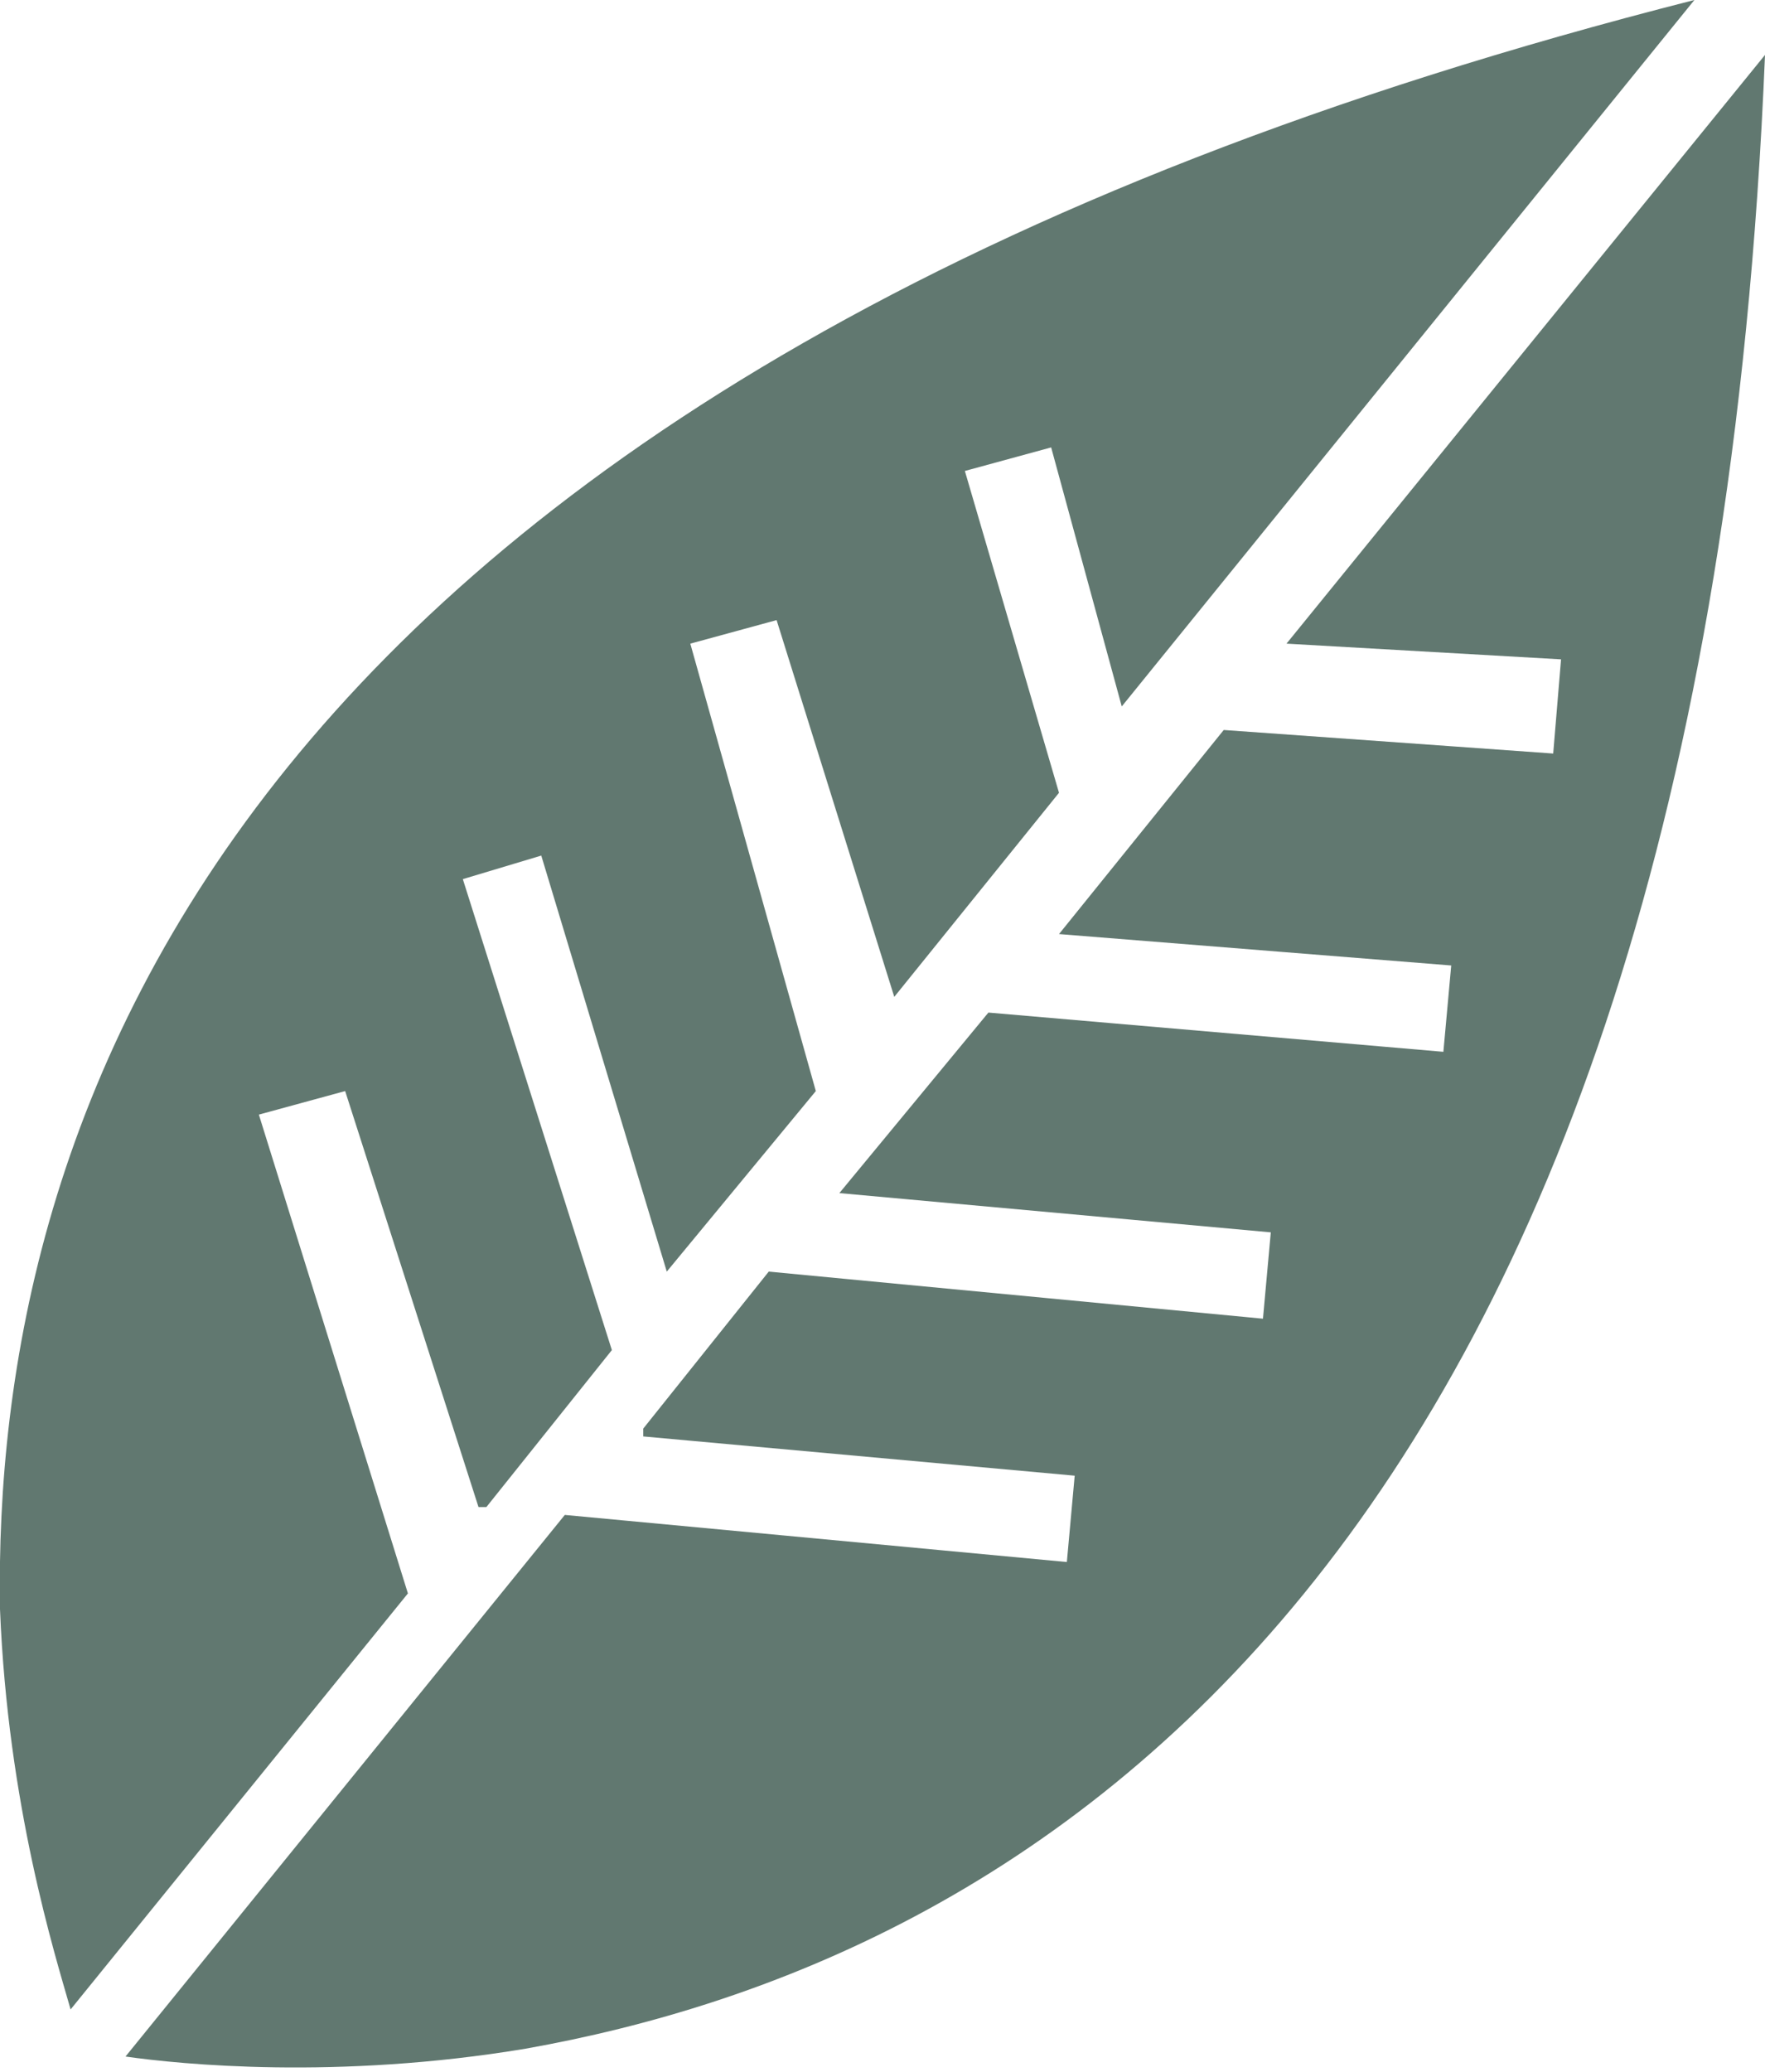
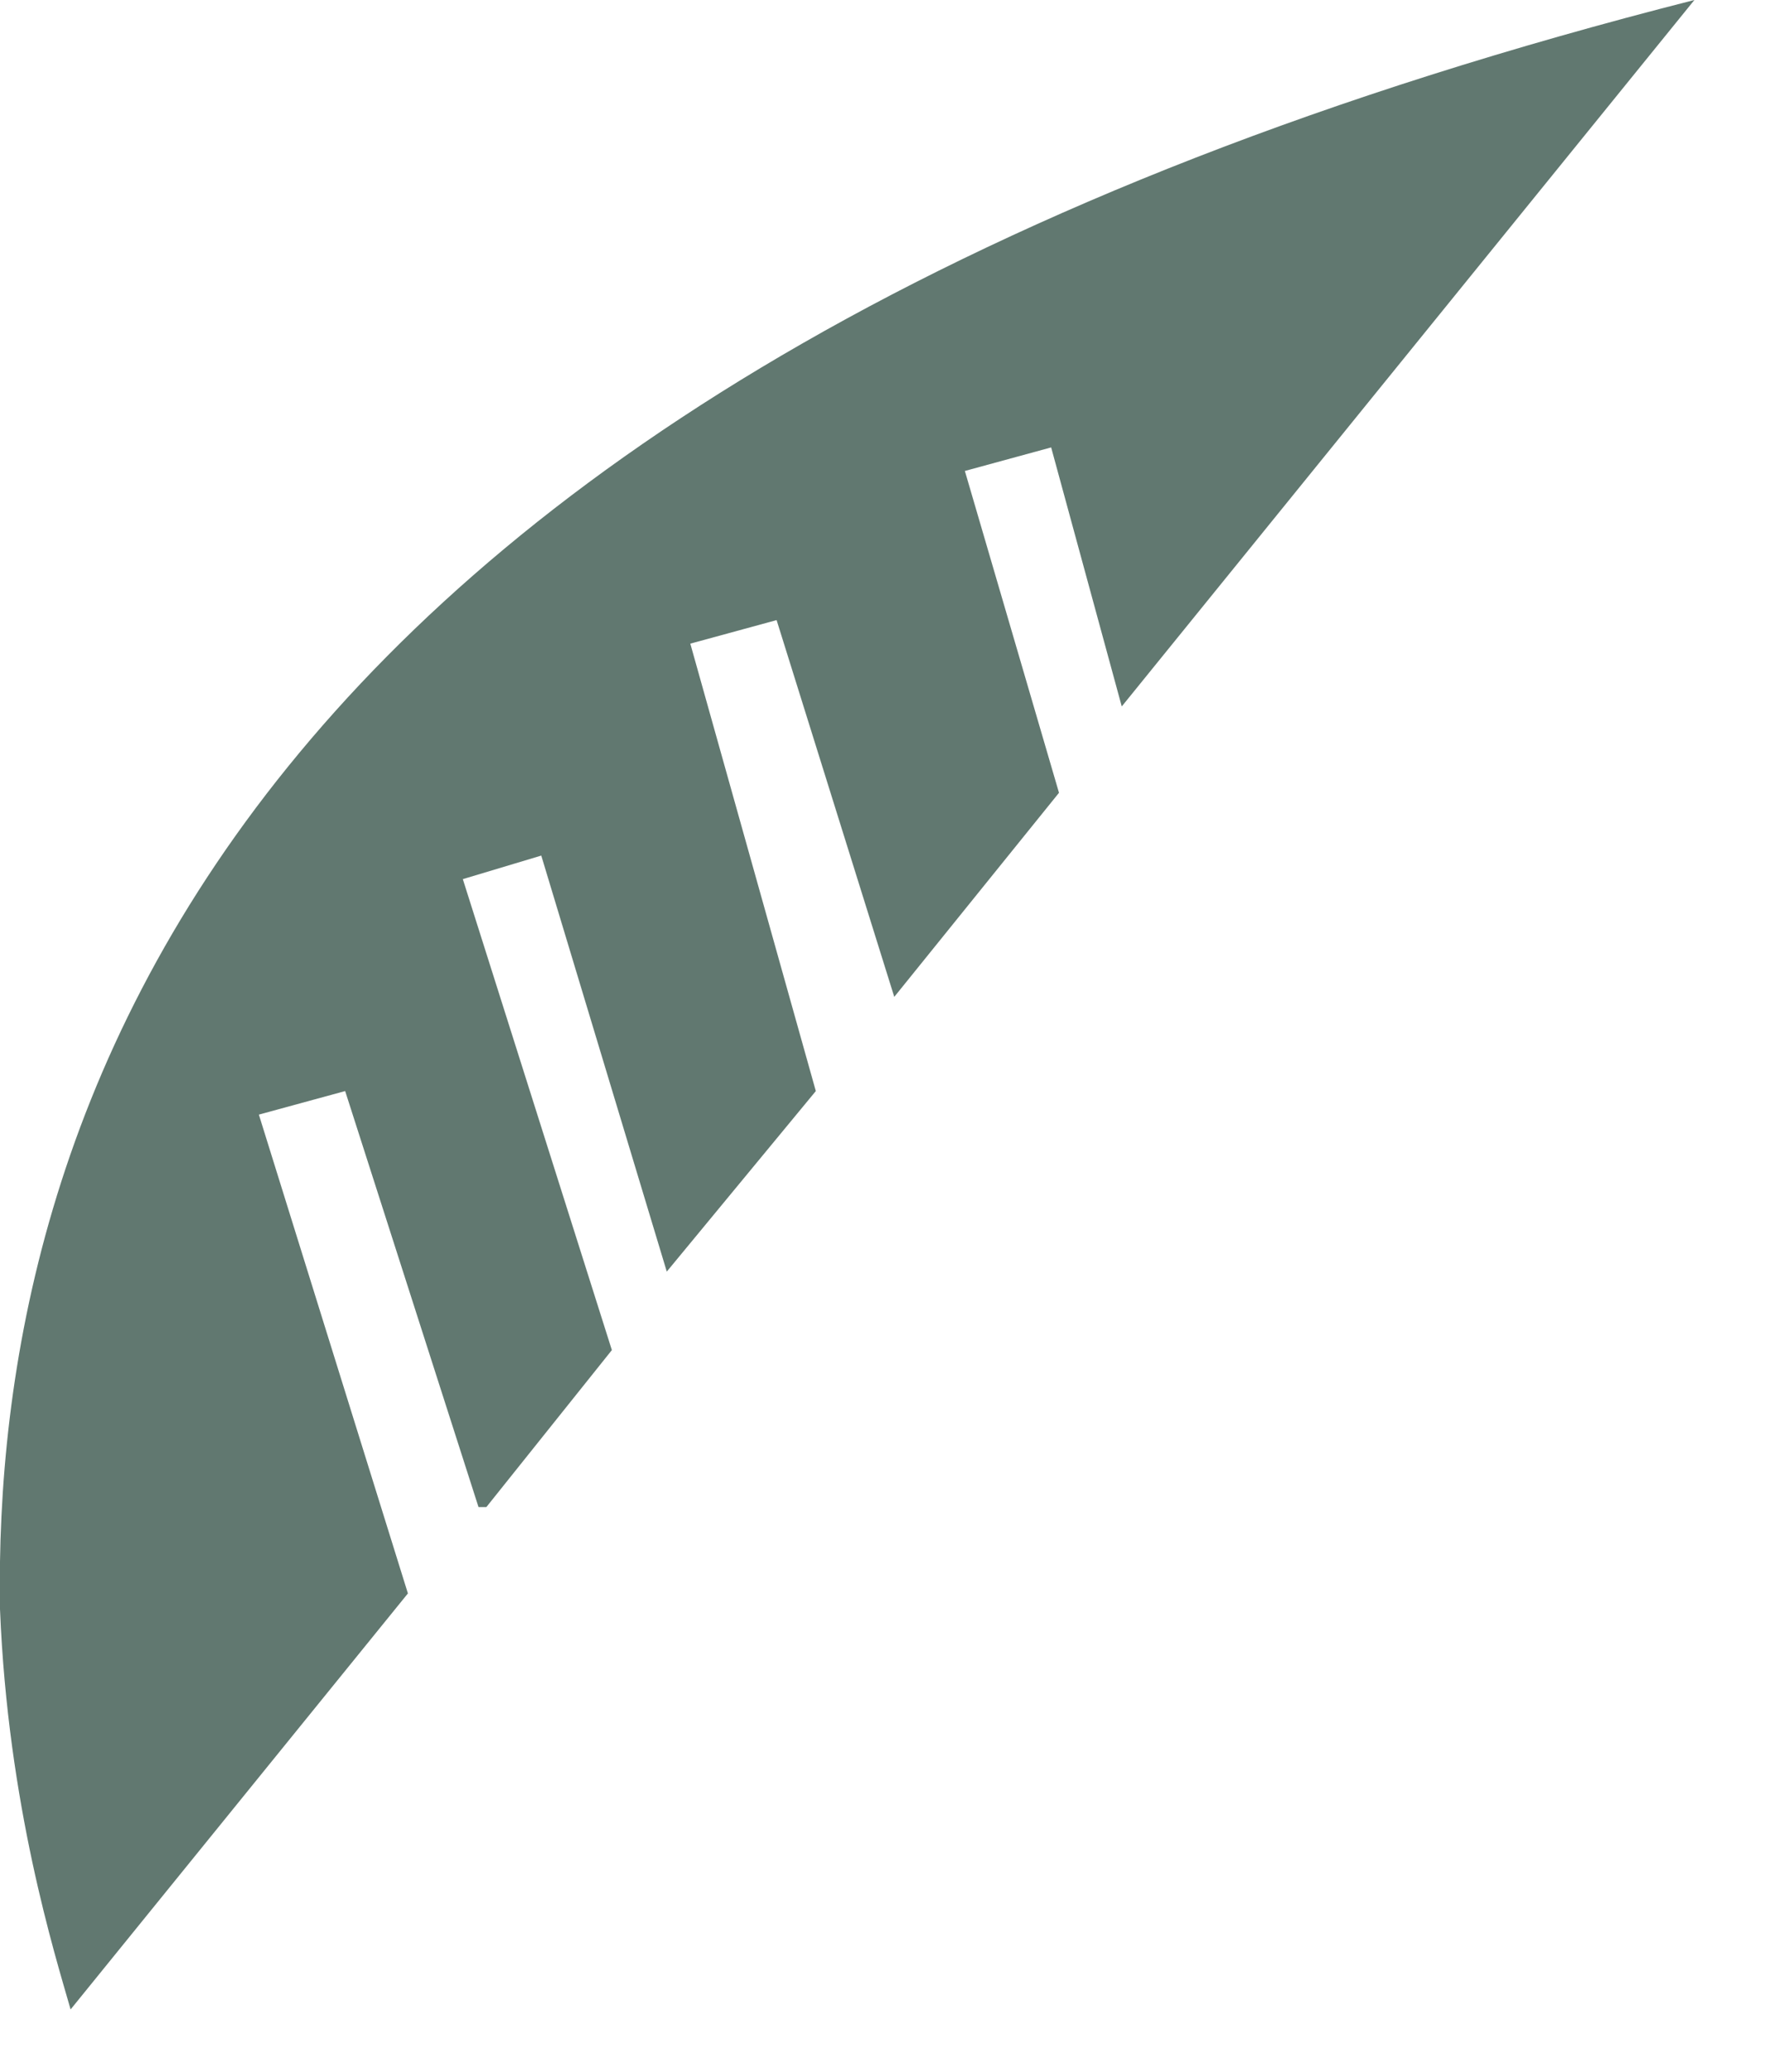
<svg xmlns="http://www.w3.org/2000/svg" version="1.1" id="Layer_1" x="0px" y="0px" viewBox="0 0 22.5 26.4" enable-background="new 0 0 22.5 26.4" xml:space="preserve">
  <g>
    <path fill="#617870" d="M0.9,25.6l4.3-5.3c0,0,0,0,0,0l-1.9-6.1c0,0,0,0,0,0l1.1-0.3c0,0,0,0,0,0l1.7,5.3c0,0,0,0,0.1,0l1.6-2   c0,0,0,0,0,0l-1.9-6c0,0,0,0,0,0l1-0.3c0,0,0,0,0,0l1.6,5.3l1.9-2.3L8.8,8.2c0,0,0,0,0,0l1.1-0.3c0,0,0,0,0,0l1.5,4.8l2.1-2.6   L12.3,6l1.1-0.3L14.3,9l7.3-9C2.7,4.8-0.1,14.4,0,20.5l0,0C0.1,23,0.7,24.9,0.9,25.6z" />
-     <path fill="#617870" d="M22.5,0.7l-6.1,7.5l3.5,0.2l-0.1,1.2l-4.2-0.3l-2.1,2.6l5,0.4c0,0,0,0,0,0l-0.1,1.1c0,0,0,0,0,0l-5.8-0.5   l-1.9,2.3l5.5,0.5c0,0,0,0,0,0l-0.1,1.1c0,0,0,0,0,0l-6.3-0.6c0,0,0,0,0,0l-1.6,2c0,0,0,0.1,0,0.1l5.5,0.5c0,0,0,0,0,0l-0.1,1.1   c0,0,0,0,0,0l-6.4-0.6c0,0,0,0,0,0l-5.6,6.9c0.7,0.1,2.7,0.3,5.1-0.1l0,0C12.9,25,21.7,20.2,22.5,0.7z" />
  </g>
</svg>